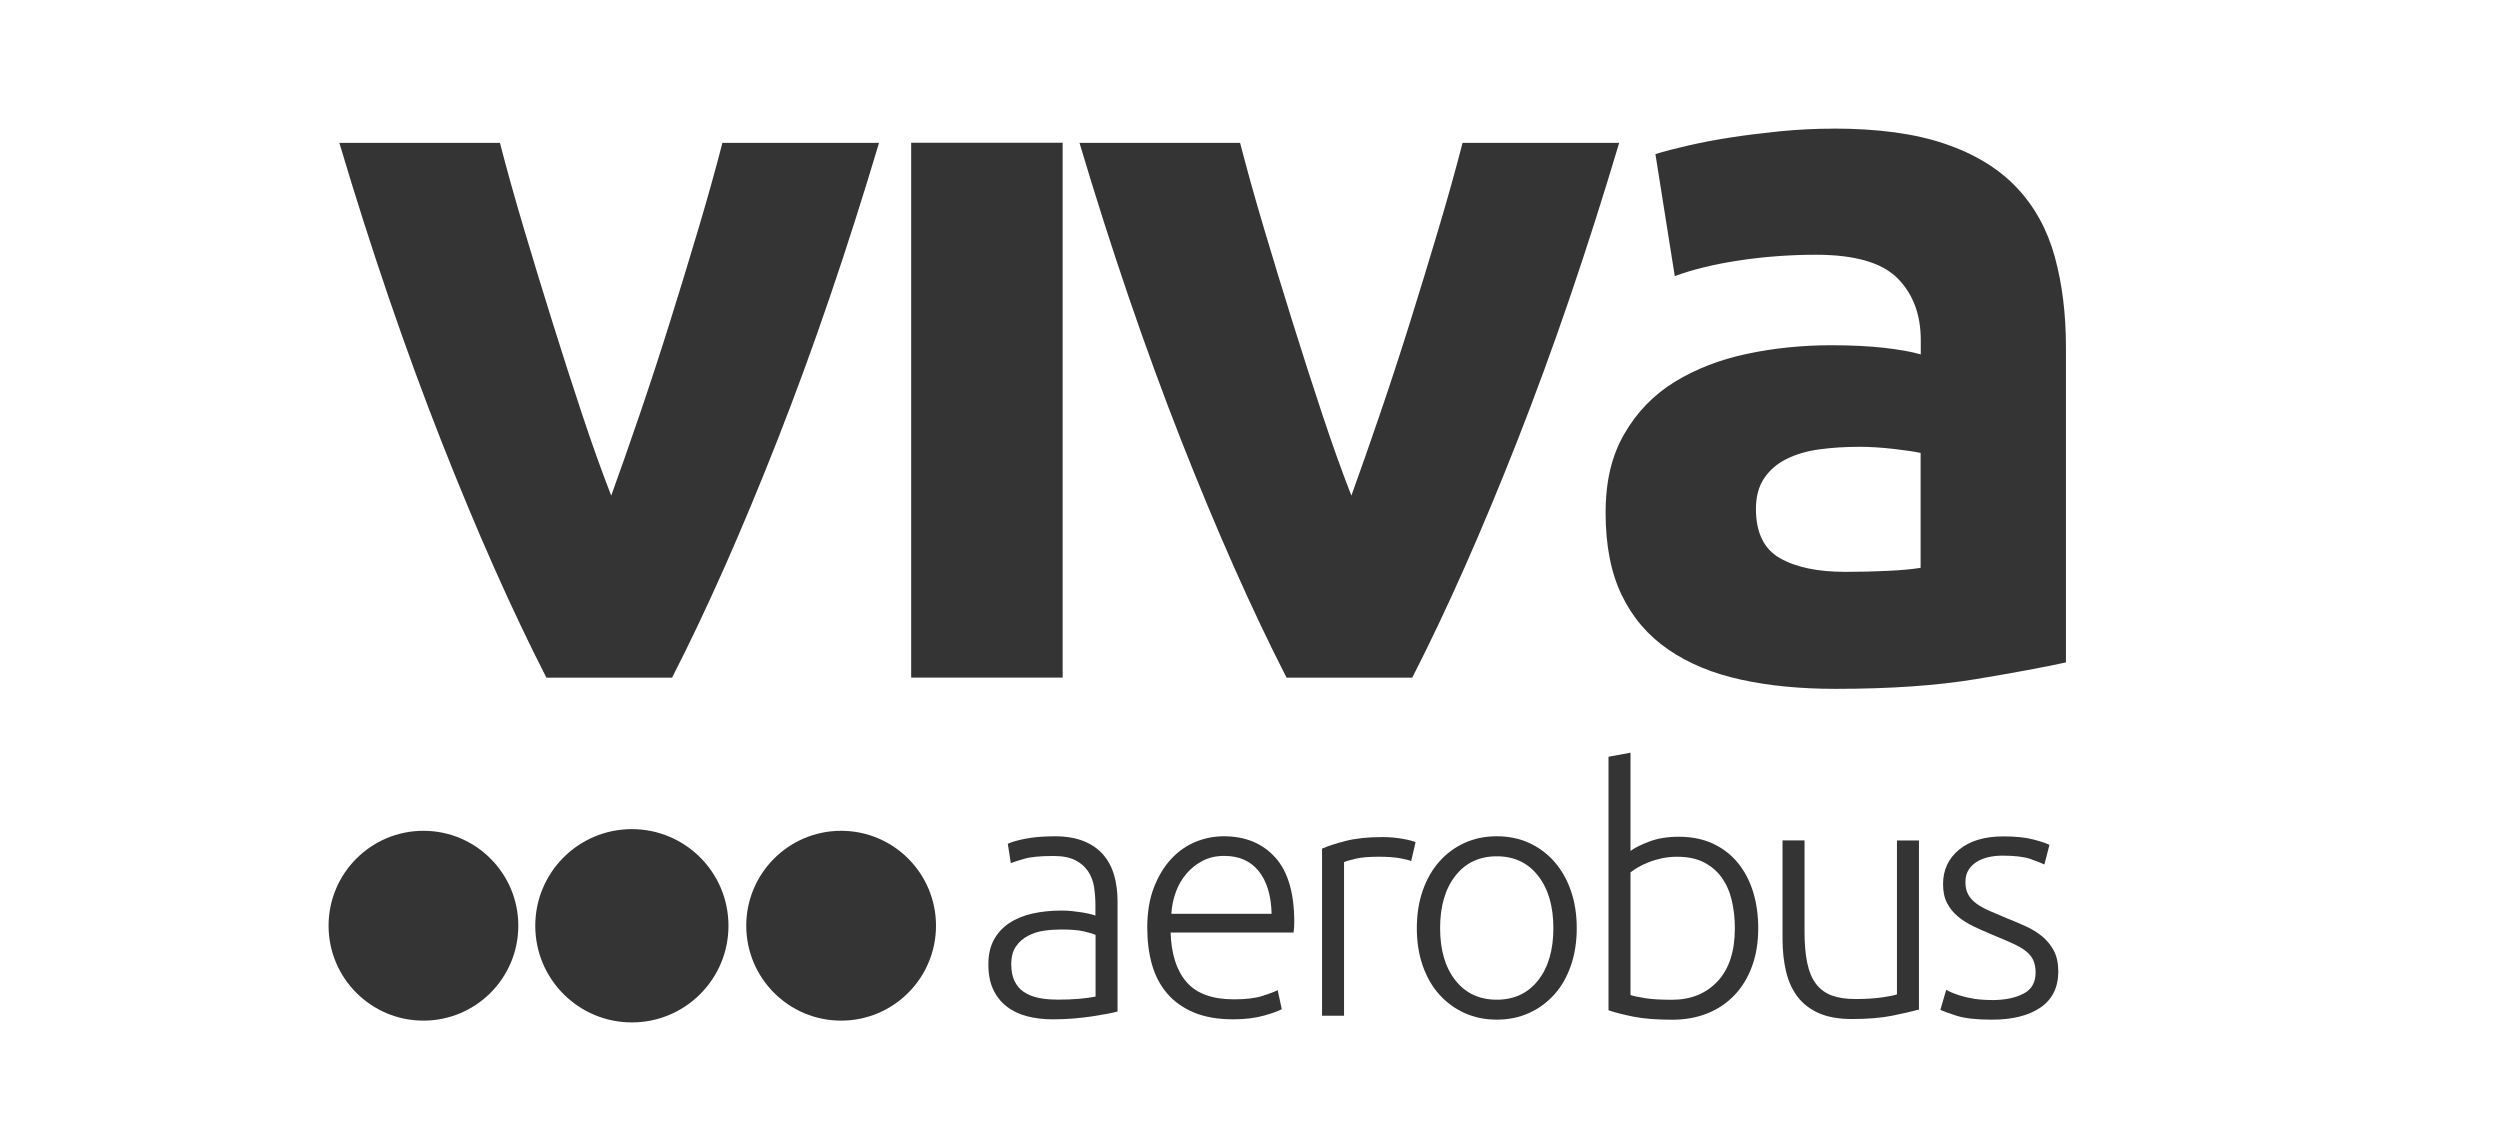
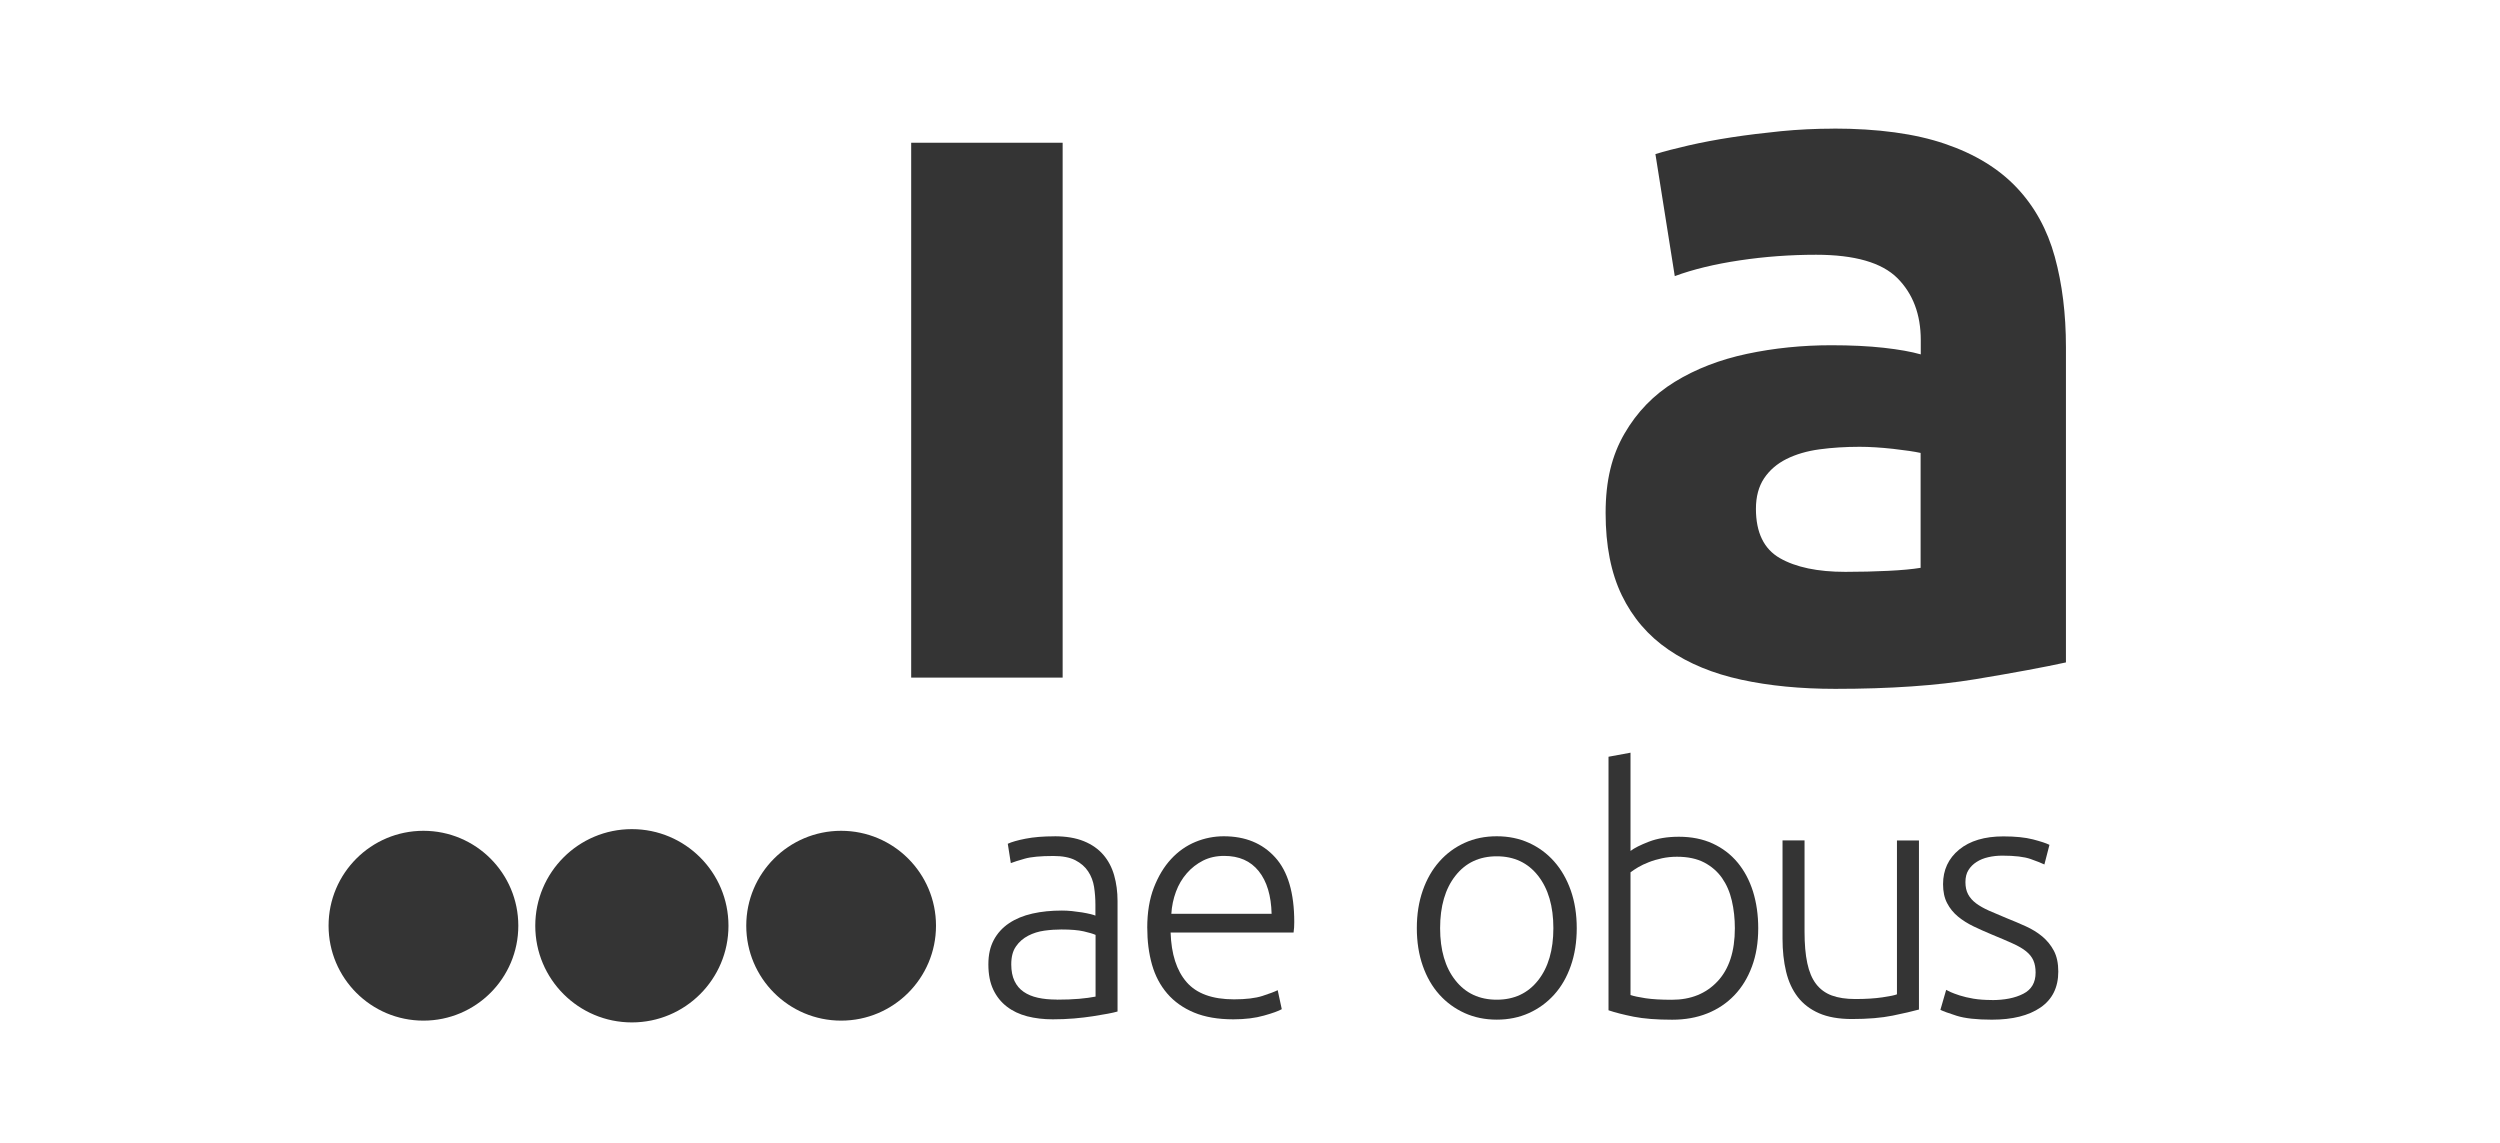
<svg xmlns="http://www.w3.org/2000/svg" width="175" height="80" viewBox="0 0 175 80" fill="none">
  <path d="M44.332 71.344C47.95 71.344 50.883 68.411 50.883 64.793C50.883 61.175 47.95 58.242 44.332 58.242C40.714 58.242 37.781 61.175 37.781 64.793C37.781 68.411 40.714 71.344 44.332 71.344Z" fill="#343434" />
  <path d="M73.818 58.539C74.625 58.539 75.308 58.655 75.869 58.883C76.43 59.112 76.885 59.431 77.231 59.834C77.579 60.237 77.832 60.717 77.99 61.27C78.148 61.823 78.228 62.424 78.228 63.073V70.805C78.07 70.853 77.841 70.904 77.539 70.961C77.24 71.017 76.893 71.073 76.495 71.138C76.1 71.2 75.663 71.251 75.178 71.293C74.695 71.333 74.202 71.353 73.694 71.353C73.048 71.353 72.45 71.282 71.902 71.141C71.355 70.997 70.884 70.775 70.481 70.464C70.077 70.154 69.761 69.762 69.53 69.276C69.301 68.794 69.186 68.204 69.186 67.51C69.186 66.816 69.313 66.278 69.564 65.801C69.818 65.327 70.173 64.935 70.633 64.627C71.093 64.317 71.637 64.094 72.269 63.95C72.901 63.806 73.589 63.739 74.331 63.739C74.554 63.739 74.786 63.75 75.031 63.775C75.274 63.8 75.513 63.832 75.742 63.868C75.971 63.908 76.171 63.947 76.335 63.987C76.501 64.026 76.614 64.063 76.679 64.094V63.335C76.679 62.906 76.648 62.494 76.586 62.091C76.523 61.688 76.385 61.324 76.171 60.999C75.959 60.675 75.657 60.415 75.271 60.215C74.884 60.017 74.371 59.919 73.742 59.919C72.842 59.919 72.17 59.981 71.728 60.108C71.285 60.235 70.963 60.336 70.757 60.418L70.545 59.064C70.813 58.937 71.228 58.818 71.79 58.708C72.351 58.598 73.025 58.542 73.815 58.542H73.821L73.818 58.539ZM73.962 69.976C74.563 69.976 75.087 69.956 75.539 69.917C75.99 69.877 76.371 69.824 76.69 69.762V65.442C76.515 65.364 76.239 65.282 75.858 65.194C75.477 65.107 74.958 65.064 74.292 65.064C73.914 65.064 73.516 65.09 73.107 65.146C72.695 65.203 72.317 65.321 71.97 65.502C71.623 65.682 71.338 65.93 71.118 66.249C70.895 66.565 70.788 66.983 70.788 67.505C70.788 67.965 70.864 68.351 71.014 68.667C71.163 68.983 71.378 69.237 71.654 69.426C71.93 69.618 72.263 69.756 72.65 69.841C73.037 69.928 73.477 69.97 73.968 69.97V69.976H73.962Z" fill="#343434" />
  <path d="M80.307 64.946C80.307 63.871 80.462 62.932 80.769 62.136C81.079 61.338 81.48 60.669 81.98 60.13C82.476 59.594 83.049 59.194 83.686 58.931C84.324 58.669 84.987 58.539 85.667 58.539C87.171 58.539 88.367 59.03 89.258 60.012C90.153 60.993 90.598 62.503 90.598 64.543C90.598 64.669 90.593 64.796 90.587 64.923C90.579 65.05 90.567 65.169 90.55 65.279H81.943C81.991 66.782 82.36 67.936 83.057 68.743C83.754 69.55 84.86 69.954 86.378 69.954C87.216 69.954 87.881 69.874 88.369 69.716C88.86 69.558 89.216 69.423 89.439 69.313L89.724 70.642C89.501 70.769 89.089 70.921 88.48 71.09C87.87 71.265 87.156 71.353 86.335 71.353C85.26 71.353 84.344 71.195 83.585 70.879C82.826 70.563 82.2 70.12 81.709 69.55C81.218 68.98 80.862 68.306 80.639 67.522C80.417 66.737 80.309 65.88 80.309 64.949L80.307 64.946ZM89.013 63.973C88.982 62.692 88.683 61.696 88.113 60.982C87.543 60.268 86.739 59.913 85.695 59.913C85.142 59.913 84.645 60.023 84.211 60.243C83.777 60.466 83.396 60.759 83.074 61.132C82.75 61.504 82.496 61.933 82.315 62.424C82.135 62.915 82.025 63.428 81.994 63.967H89.016L89.013 63.973Z" fill="#343434" />
-   <path d="M96.718 58.594C97.223 58.594 97.703 58.633 98.154 58.712C98.606 58.791 98.919 58.873 99.091 58.949L98.781 60.278C98.654 60.216 98.397 60.148 98.01 60.078C97.621 60.007 97.11 59.971 96.481 59.971C95.818 59.971 95.282 60.018 94.879 60.114C94.475 60.208 94.21 60.289 94.083 60.351V71.1H92.543V59.403C92.938 59.228 93.483 59.051 94.179 58.87C94.876 58.69 95.72 58.597 96.716 58.597L96.718 58.594Z" fill="#343434" />
  <path d="M110.372 64.971C110.372 65.936 110.234 66.816 109.957 67.606C109.681 68.396 109.295 69.068 108.795 69.621C108.299 70.174 107.709 70.605 107.029 70.913C106.349 71.22 105.599 71.375 104.775 71.375C103.951 71.375 103.204 71.22 102.521 70.913C101.841 70.602 101.251 70.174 100.755 69.621C100.258 69.068 99.869 68.396 99.593 67.606C99.316 66.816 99.178 65.939 99.178 64.971C99.178 64.004 99.316 63.129 99.593 62.336C99.869 61.546 100.256 60.869 100.755 60.308C101.251 59.746 101.841 59.312 102.521 59.002C103.201 58.691 103.951 58.539 104.775 58.539C105.599 58.539 106.346 58.694 107.029 59.002C107.709 59.312 108.299 59.746 108.795 60.308C109.292 60.869 109.678 61.546 109.957 62.336C110.234 63.126 110.372 64.007 110.372 64.971ZM108.736 64.971C108.736 63.437 108.38 62.215 107.667 61.304C106.953 60.395 105.991 59.941 104.772 59.941C103.553 59.941 102.591 60.395 101.878 61.304C101.164 62.212 100.808 63.437 100.808 64.971C100.808 66.506 101.164 67.725 101.878 68.625C102.589 69.528 103.553 69.979 104.772 69.979C105.991 69.979 106.953 69.528 107.667 68.625C108.378 67.722 108.736 66.506 108.736 64.971Z" fill="#343434" />
  <path d="M114.133 59.568C114.401 59.362 114.833 59.145 115.425 58.917C116.018 58.688 116.717 58.572 117.524 58.572C118.407 58.572 119.197 58.73 119.886 59.046C120.574 59.362 121.155 59.805 121.629 60.375C122.103 60.945 122.461 61.619 122.71 62.404C122.952 63.188 123.076 64.046 123.076 64.977C123.076 65.972 122.93 66.867 122.636 67.657C122.343 68.447 121.934 69.118 121.403 69.671C120.873 70.224 120.241 70.647 119.508 70.94C118.774 71.234 117.953 71.38 117.053 71.38C115.961 71.38 115.061 71.31 114.351 71.169C113.64 71.025 113.053 70.876 112.596 70.72V52.972L114.136 52.688V59.568H114.13H114.133ZM114.133 69.651C114.37 69.73 114.723 69.806 115.188 69.877C115.654 69.947 116.269 69.984 117.028 69.984C118.357 69.984 119.423 69.555 120.23 68.692C121.037 67.829 121.44 66.593 121.44 64.979C121.44 64.299 121.37 63.656 121.228 63.047C121.087 62.437 120.856 61.91 120.54 61.456C120.224 61.007 119.809 60.646 119.296 60.375C118.783 60.107 118.145 59.972 117.386 59.972C117.022 59.972 116.675 60.008 116.342 60.079C116.009 60.15 115.702 60.24 115.417 60.353C115.132 60.463 114.884 60.581 114.669 60.708C114.458 60.835 114.277 60.953 114.136 61.063V69.654L114.133 69.651Z" fill="#343434" />
  <path d="M134.333 70.666C133.873 70.793 133.258 70.934 132.482 71.094C131.706 71.252 130.758 71.332 129.635 71.332C128.719 71.332 127.951 71.196 127.336 70.928C126.721 70.66 126.222 70.279 125.844 69.791C125.466 69.3 125.192 68.708 125.026 68.011C124.859 67.314 124.777 66.55 124.777 65.709V58.828H126.318V65.212C126.318 66.081 126.38 66.818 126.51 67.419C126.637 68.019 126.84 68.507 127.125 68.877C127.41 69.249 127.776 69.517 128.225 69.684C128.676 69.85 129.226 69.932 129.872 69.932C130.6 69.932 131.232 69.893 131.768 69.814C132.304 69.735 132.646 69.664 132.787 69.602V58.831H134.327V70.669L134.333 70.666Z" fill="#343434" />
  <path d="M139.431 70.006C140.314 70.006 141.047 69.863 141.626 69.566C142.204 69.273 142.492 68.779 142.492 68.082C142.492 67.752 142.441 67.467 142.336 67.23C142.232 66.993 142.063 66.782 141.826 66.59C141.589 66.398 141.279 66.218 140.889 66.043C140.503 65.868 140.023 65.662 139.453 65.428C138.993 65.236 138.559 65.044 138.15 64.847C137.738 64.649 137.374 64.418 137.058 64.158C136.742 63.896 136.488 63.586 136.299 63.221C136.107 62.858 136.014 62.415 136.014 61.893C136.014 60.897 136.39 60.09 137.14 59.472C137.89 58.857 138.923 58.547 140.235 58.547C141.073 58.547 141.764 58.617 142.311 58.758C142.858 58.902 143.239 59.026 143.462 59.139L143.107 60.513C142.915 60.42 142.596 60.29 142.145 60.132C141.696 59.974 141.033 59.895 140.164 59.895C139.817 59.895 139.487 59.932 139.18 60.003C138.869 60.073 138.599 60.183 138.362 60.336C138.125 60.485 137.933 60.677 137.792 60.905C137.648 61.134 137.58 61.416 137.58 61.749C137.58 62.082 137.642 62.367 137.769 62.604C137.896 62.841 138.079 63.049 138.328 63.236C138.57 63.416 138.875 63.588 139.228 63.746C139.583 63.904 139.992 64.076 140.449 64.265C140.923 64.454 141.377 64.646 141.812 64.844C142.246 65.041 142.63 65.278 142.963 65.555C143.293 65.834 143.564 66.164 143.77 66.55C143.976 66.94 144.08 67.425 144.08 68.009C144.08 69.115 143.665 69.956 142.836 70.525C142.004 71.095 140.872 71.377 139.431 71.377C138.356 71.377 137.535 71.284 136.965 71.104C136.395 70.923 136.014 70.782 135.828 70.689L136.232 69.29C136.28 69.321 136.381 69.372 136.542 69.445C136.7 69.516 136.914 69.594 137.182 69.682C137.45 69.769 137.772 69.843 138.144 69.908C138.517 69.97 138.946 70.001 139.436 70.001V70.009L139.431 70.006Z" fill="#343434" />
-   <path d="M38.249 47.437C35.82 42.692 33.357 37.142 30.858 30.784C28.361 24.425 25.988 17.499 23.754 10H34.996C35.473 11.851 36.032 13.854 36.675 16.012C37.318 18.173 37.984 20.354 38.675 22.56C39.366 24.766 40.054 26.913 40.748 29C41.44 31.088 42.12 32.987 42.785 34.694C43.403 32.984 44.072 31.088 44.783 29C45.496 26.913 46.199 24.766 46.89 22.56C47.581 20.354 48.247 18.17 48.89 16.012C49.534 13.854 50.092 11.848 50.569 10H61.532C59.295 17.496 56.931 24.425 54.431 30.784C51.934 37.142 49.471 42.694 47.045 47.437H38.246H38.249Z" fill="#343434" />
  <path d="M74.385 47.432H63.783V9.992H74.385V47.429V47.432Z" fill="#343434" />
-   <path d="M90.06 47.437C87.631 42.692 85.168 37.142 82.668 30.784C80.171 24.425 77.799 17.499 75.564 10H86.807C87.284 11.851 87.842 13.854 88.486 16.012C89.129 18.173 89.794 20.354 90.486 22.56C91.177 24.766 91.865 26.913 92.559 29C93.25 31.088 93.93 32.987 94.596 34.694C95.214 32.984 95.882 31.088 96.593 29C97.307 26.913 98.01 24.766 98.701 22.56C99.392 20.354 100.058 18.17 100.701 16.012C101.344 13.854 101.903 11.848 102.38 10H113.343C111.106 17.496 108.741 24.425 106.242 30.784C103.745 37.142 101.282 42.694 98.856 47.437H90.057H90.062H90.06Z" fill="#343434" />
  <path d="M128.327 9C131.458 9 134.065 9.355 136.152 10.069C138.24 10.78 139.91 11.801 141.168 13.13C142.424 14.459 143.312 16.073 143.834 17.971C144.356 19.87 144.616 21.98 144.616 24.305V46.369C143.095 46.702 140.988 47.094 138.285 47.543C135.582 47.991 132.307 48.22 128.468 48.22C126.05 48.22 123.855 48.008 121.886 47.579C119.917 47.151 118.221 46.454 116.799 45.48C115.377 44.51 114.286 43.238 113.529 41.675C112.771 40.109 112.393 38.188 112.393 35.911C112.393 33.634 112.83 31.88 113.71 30.359C114.587 28.841 115.761 27.631 117.234 26.728C118.703 25.825 120.388 25.174 122.286 24.77C124.182 24.367 126.151 24.167 128.191 24.167C129.565 24.167 130.789 24.226 131.856 24.344C132.925 24.463 133.788 24.618 134.454 24.807V23.811C134.454 22.008 133.907 20.561 132.818 19.469C131.726 18.38 129.83 17.833 127.125 17.833C125.322 17.833 123.542 17.963 121.787 18.225C120.029 18.488 118.514 18.854 117.234 19.328L115.879 10.786C116.495 10.597 117.268 10.394 118.193 10.182C119.118 9.97 120.125 9.779 121.214 9.612C122.303 9.446 123.457 9.305 124.665 9.183C125.875 9.065 127.094 9.006 128.329 9.006L128.327 9ZM129.178 40.03C130.222 40.03 131.218 40.005 132.166 39.959C133.114 39.914 133.873 39.841 134.443 39.748V31.705C134.014 31.612 133.373 31.516 132.521 31.42C131.669 31.327 130.885 31.276 130.174 31.276C129.178 31.276 128.242 31.335 127.364 31.454C126.487 31.572 125.717 31.801 125.051 32.131C124.388 32.464 123.866 32.915 123.485 33.485C123.107 34.055 122.915 34.766 122.915 35.618C122.915 37.279 123.474 38.428 124.588 39.068C125.703 39.708 127.232 40.03 129.176 40.03H129.178Z" fill="#343434" />
  <path d="M29.641 71.444C33.309 71.444 36.282 68.469 36.282 64.8C36.282 61.131 33.309 58.156 29.641 58.156C25.973 58.156 23 61.131 23 64.8C23 68.469 25.973 71.444 29.641 71.444Z" fill="#343434" />
  <path d="M58.879 71.444C62.547 71.444 65.52 68.469 65.52 64.8C65.52 61.131 62.547 58.156 58.879 58.156C55.212 58.156 52.238 61.131 52.238 64.8C52.238 68.469 55.212 71.444 58.879 71.444Z" fill="#343434" />
  <path d="M44.231 58.462C47.726 58.462 50.567 61.306 50.567 64.801C50.567 68.297 47.724 71.141 44.231 71.141C40.738 71.141 37.895 68.297 37.895 64.801C37.895 61.306 40.738 58.462 44.231 58.462ZM44.231 58.039C40.496 58.039 37.469 61.066 37.469 64.804C37.469 68.542 40.496 71.569 44.231 71.569C47.966 71.569 50.993 68.542 50.993 64.804C50.993 61.066 47.966 58.039 44.231 58.039Z" fill="#343434" />
  <path d="M31.356 63.638C32.227 63.638 32.933 62.932 32.933 62.061C32.933 61.19 32.227 60.484 31.356 60.484C30.485 60.484 29.779 61.19 29.779 62.061C29.779 62.932 30.485 63.638 31.356 63.638Z" fill="#343434" />
  <path d="M45.952 63.638C46.823 63.638 47.529 62.932 47.529 62.061C47.529 61.19 46.823 60.484 45.952 60.484C45.081 60.484 44.375 61.19 44.375 62.061C44.375 62.932 45.081 63.638 45.952 63.638Z" fill="#343434" />
  <path d="M60.577 63.638C61.448 63.638 62.154 62.932 62.154 62.061C62.154 61.19 61.448 60.484 60.577 60.484C59.706 60.484 59 61.19 59 62.061C59 62.932 59.706 63.638 60.577 63.638Z" fill="#343434" />
</svg>